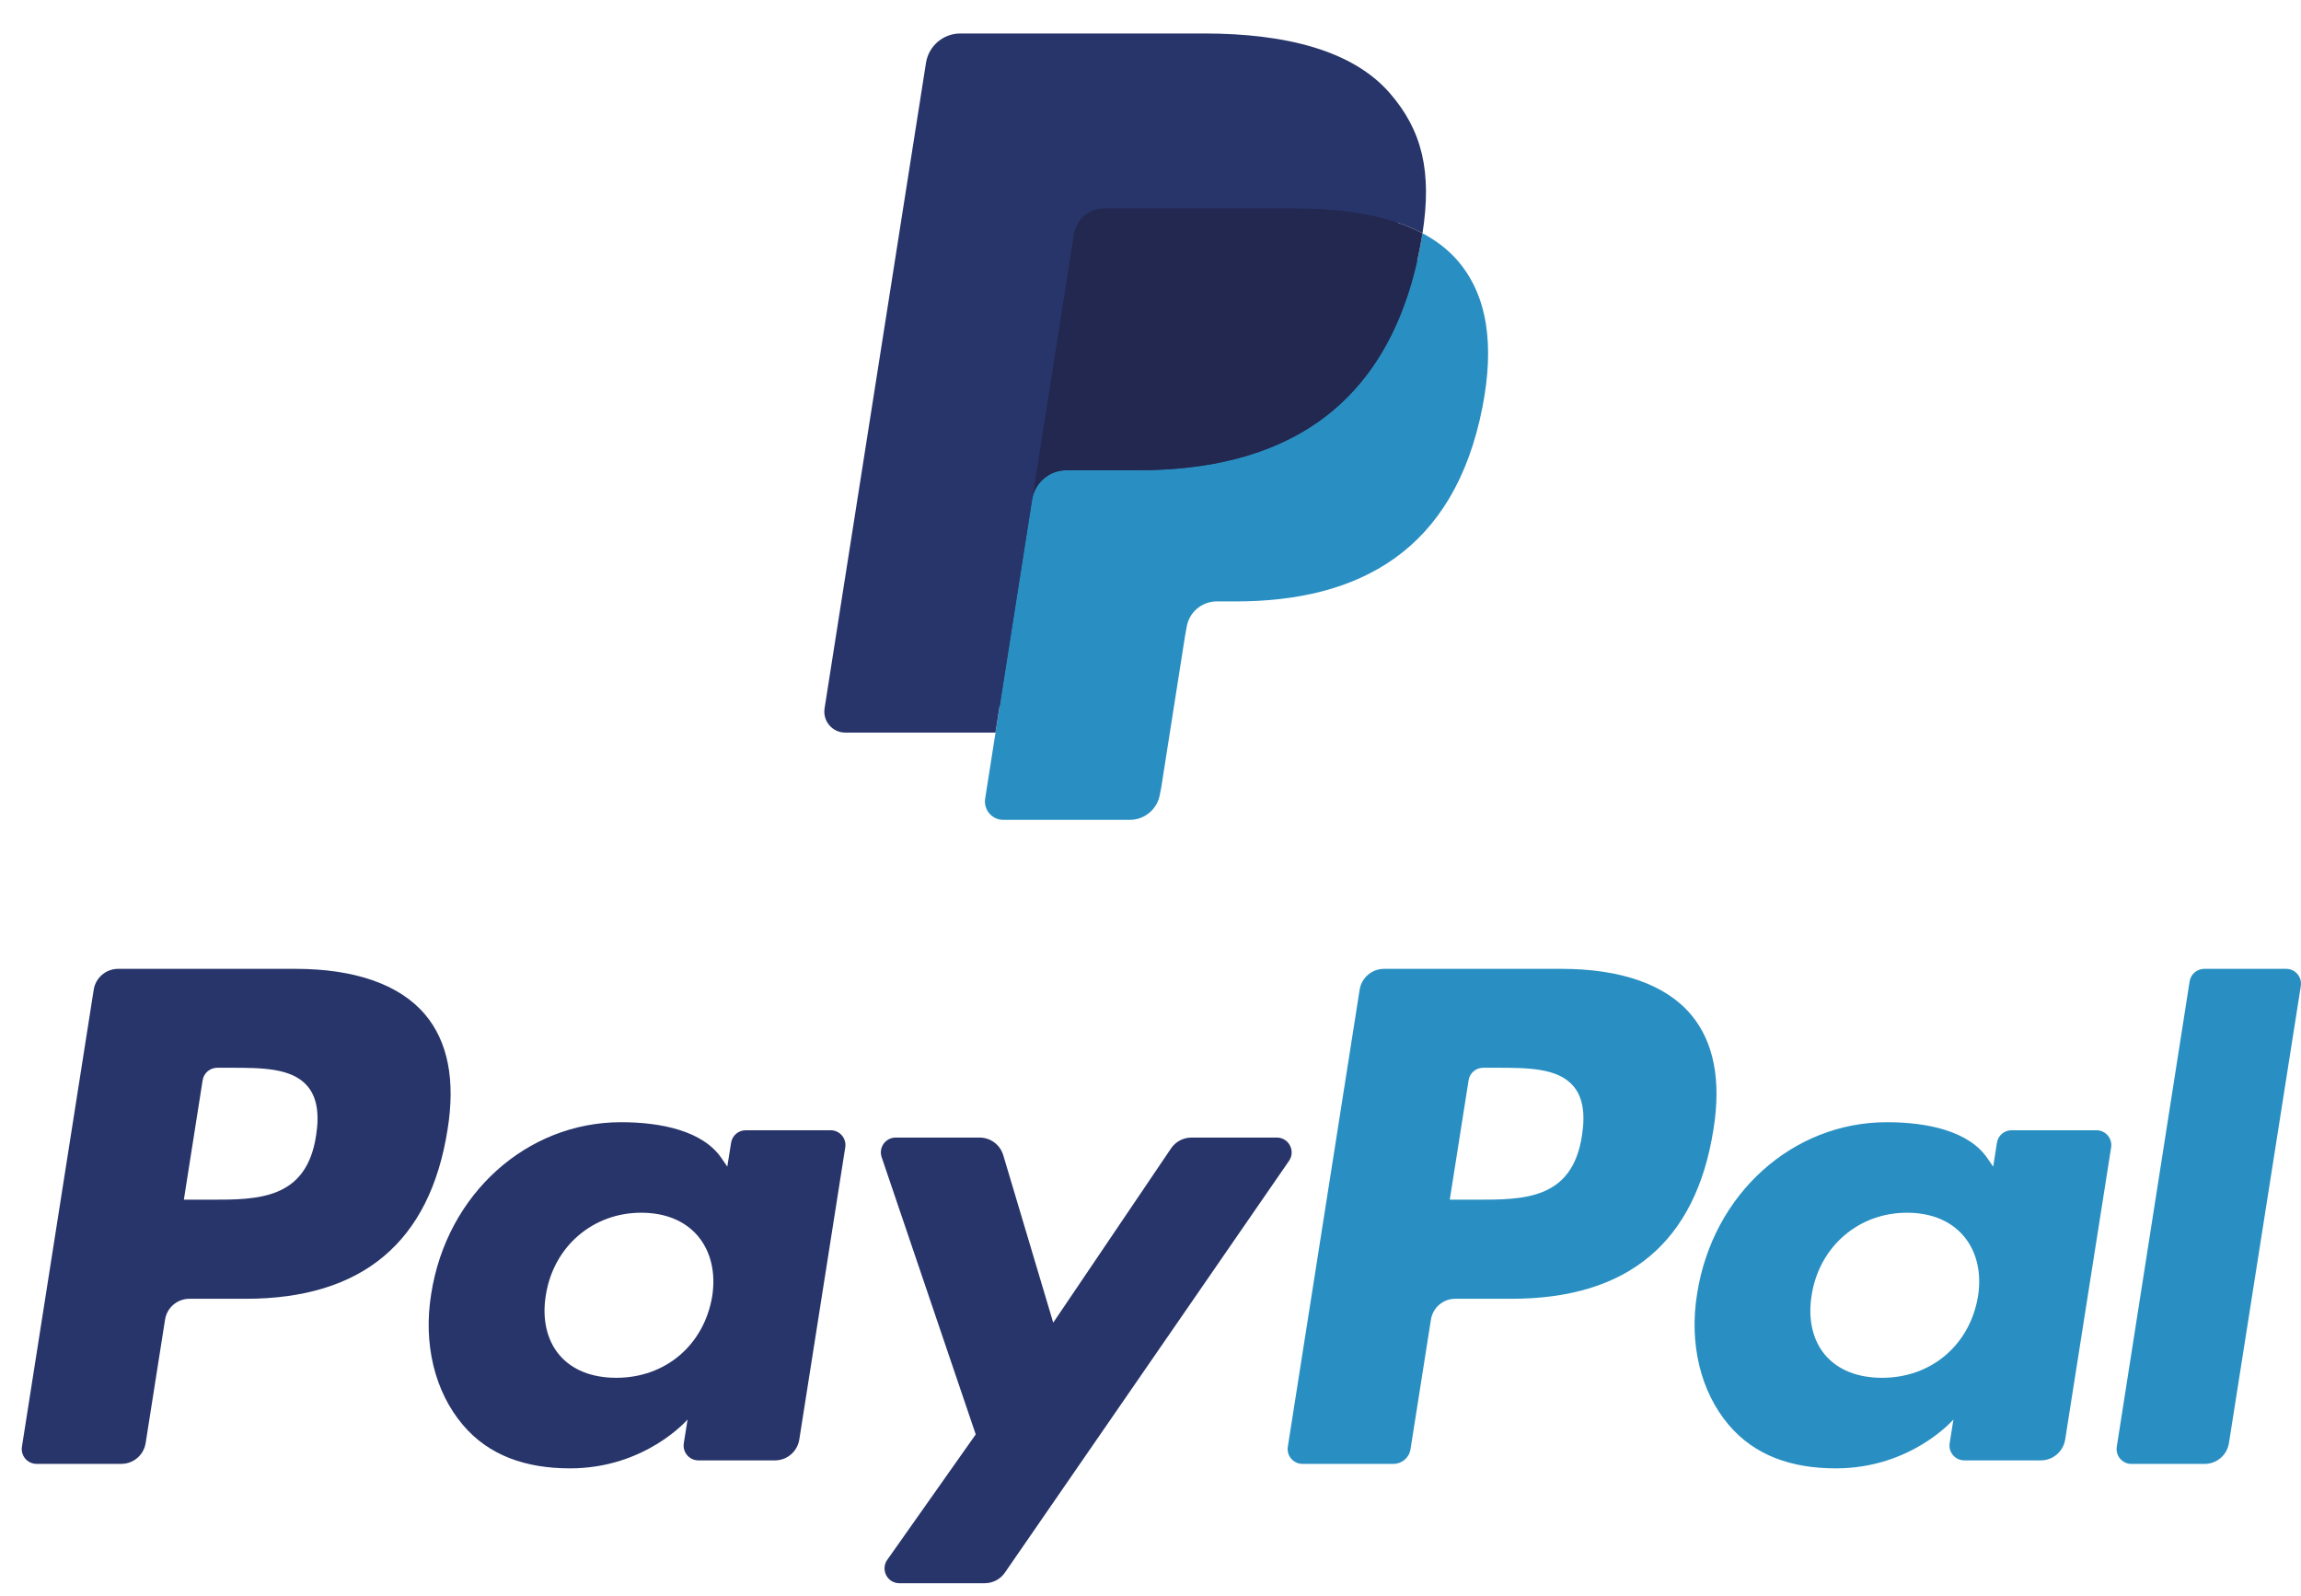
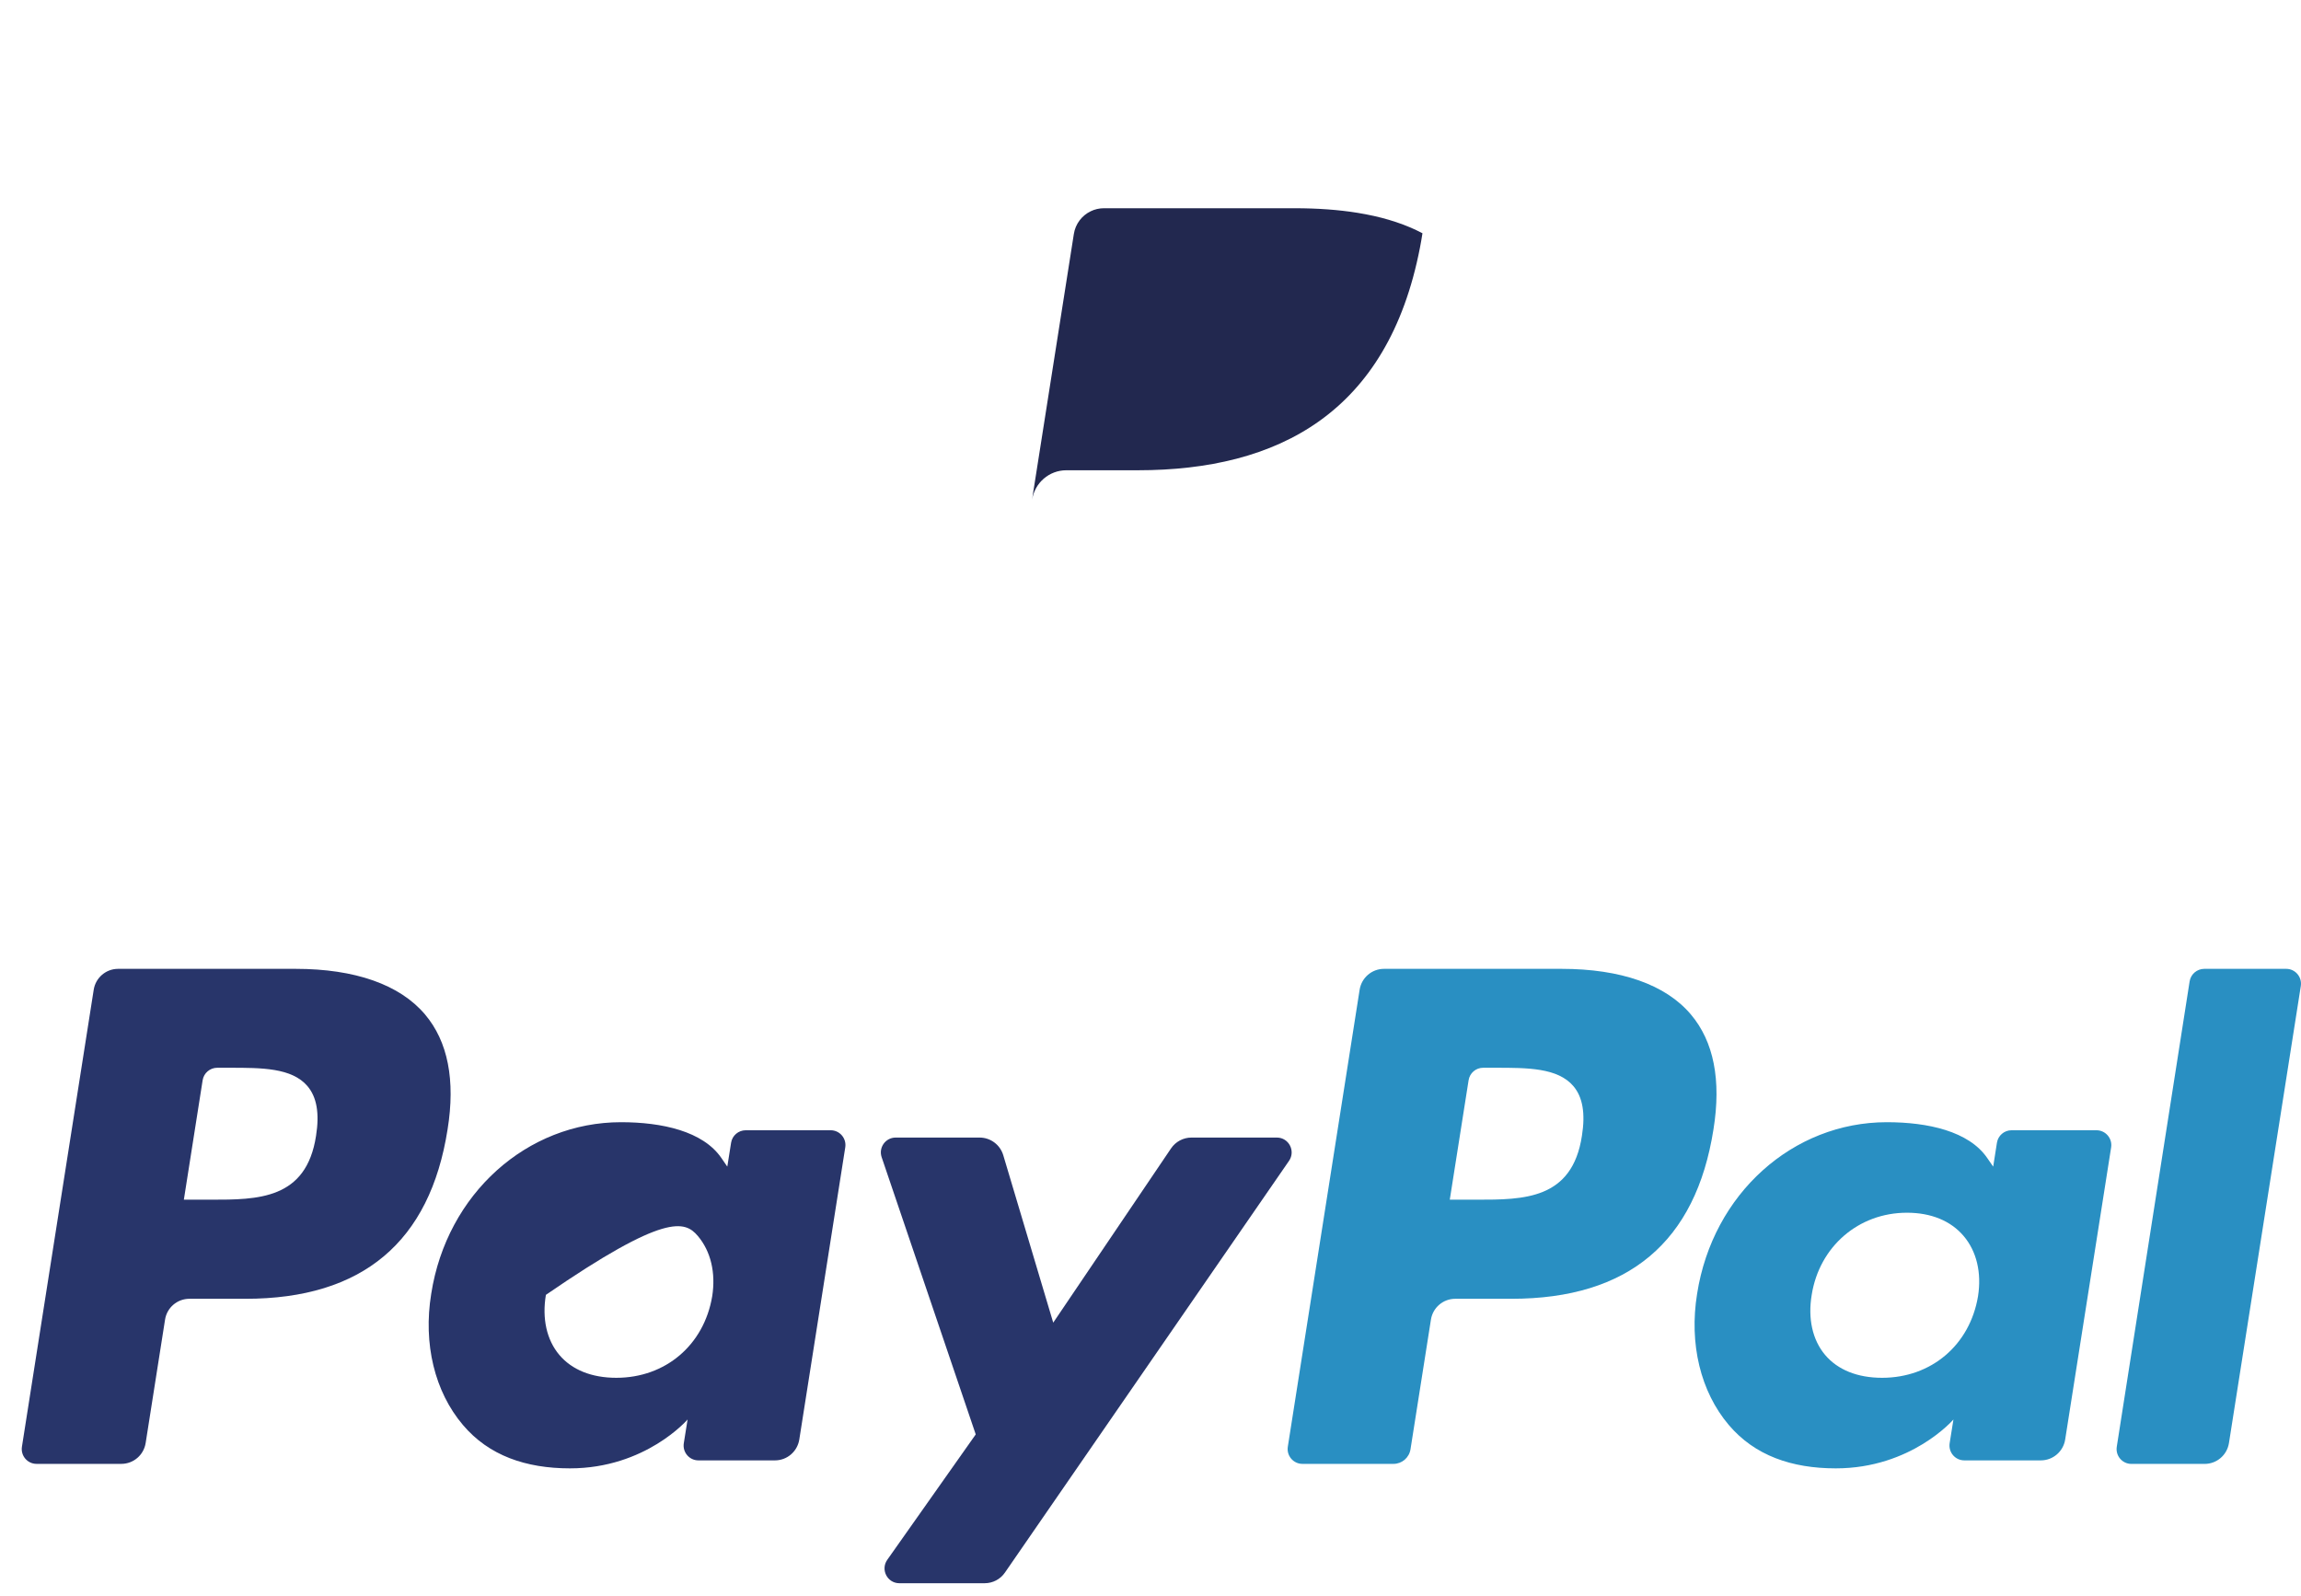
<svg xmlns="http://www.w3.org/2000/svg" width="62" height="43" viewBox="0 0 62 43" fill="none">
-   <path fill-rule="evenodd" clip-rule="evenodd" d="M27.292 21.371L27.658 19.039L26.843 19.02H22.953L25.657 1.809C25.665 1.757 25.692 1.709 25.732 1.674C25.772 1.64 25.823 1.621 25.876 1.621H32.435C34.613 1.621 36.116 2.076 36.9 2.974C37.268 3.395 37.502 3.836 37.616 4.32C37.735 4.828 37.737 5.436 37.621 6.176L37.612 6.23V6.705L37.98 6.914C38.29 7.079 38.536 7.268 38.725 7.484C39.039 7.845 39.243 8.302 39.329 8.845C39.418 9.403 39.388 10.068 39.243 10.819C39.075 11.684 38.804 12.438 38.437 13.054C38.1 13.622 37.671 14.093 37.161 14.458C36.674 14.805 36.096 15.069 35.442 15.237C34.809 15.403 34.086 15.486 33.294 15.486H32.784C32.419 15.486 32.064 15.618 31.786 15.855C31.507 16.096 31.322 16.427 31.265 16.787L31.227 16.997L30.581 21.108L30.552 21.259C30.544 21.307 30.53 21.331 30.511 21.347C30.493 21.362 30.468 21.371 30.444 21.371H27.292Z" fill="#28356A" />
-   <path fill-rule="evenodd" clip-rule="evenodd" d="M38.329 6.285C38.309 6.411 38.287 6.539 38.262 6.671C37.397 11.13 34.437 12.671 30.658 12.671H28.733C28.271 12.671 27.881 13.008 27.809 13.466L26.545 21.518C26.498 21.819 26.729 22.09 27.031 22.09H30.444C30.848 22.09 31.192 21.795 31.255 21.395L31.289 21.221L31.932 17.126L31.973 16.901C32.036 16.5 32.38 16.205 32.784 16.205H33.294C36.601 16.205 39.19 14.857 39.947 10.956C40.263 9.326 40.099 7.965 39.263 7.008C39.01 6.72 38.696 6.48 38.329 6.285Z" fill="#298FC2" />
  <path fill-rule="evenodd" clip-rule="evenodd" d="M37.423 5.923C37.291 5.884 37.154 5.849 37.015 5.818C36.874 5.787 36.73 5.759 36.582 5.735C36.063 5.651 35.494 5.611 34.885 5.611H29.744C29.617 5.611 29.497 5.64 29.39 5.692C29.152 5.806 28.976 6.032 28.934 6.308L27.84 13.263L27.809 13.466C27.881 13.008 28.27 12.671 28.732 12.671H30.657C34.436 12.671 37.396 11.13 38.261 6.671C38.287 6.539 38.308 6.411 38.328 6.285C38.109 6.169 37.872 6.069 37.617 5.984C37.554 5.963 37.489 5.943 37.423 5.923Z" fill="#22284F" />
-   <path fill-rule="evenodd" clip-rule="evenodd" d="M28.934 6.307C28.977 6.031 29.153 5.806 29.39 5.692C29.498 5.64 29.618 5.612 29.744 5.612H34.885C35.494 5.612 36.063 5.652 36.582 5.736C36.73 5.76 36.874 5.787 37.015 5.818C37.155 5.85 37.291 5.885 37.423 5.923C37.489 5.943 37.554 5.963 37.617 5.984C37.873 6.069 38.11 6.169 38.329 6.285C38.586 4.637 38.327 3.515 37.439 2.499C36.461 1.381 34.695 0.902 32.436 0.902H25.876C25.415 0.902 25.021 1.239 24.95 1.697L22.218 19.085C22.164 19.429 22.428 19.739 22.774 19.739H26.823L28.934 6.307Z" fill="#28356A" />
  <path fill-rule="evenodd" clip-rule="evenodd" d="M7.964 26.105H3.182C2.855 26.105 2.576 26.344 2.525 26.668L0.591 38.981C0.553 39.224 0.74 39.443 0.985 39.443H3.269C3.596 39.443 3.874 39.205 3.925 38.879L4.447 35.558C4.497 35.233 4.776 34.995 5.103 34.995H6.617C9.767 34.995 11.585 33.464 12.06 30.431C12.274 29.104 12.069 28.061 11.45 27.331C10.77 26.529 9.565 26.105 7.964 26.105ZM8.516 30.602C8.254 32.325 6.943 32.325 5.675 32.325H4.954L5.46 29.107C5.49 28.913 5.658 28.77 5.854 28.77H6.185C7.048 28.77 7.863 28.77 8.284 29.264C8.535 29.559 8.612 29.997 8.516 30.602Z" fill="#28356A" />
-   <path fill-rule="evenodd" clip-rule="evenodd" d="M22.383 30.454H20.093C19.897 30.454 19.729 30.597 19.699 30.791L19.597 31.434L19.437 31.201C18.942 30.479 17.836 30.237 16.733 30.237C14.202 30.237 12.04 32.162 11.619 34.861C11.4 36.208 11.711 37.496 12.473 38.394C13.17 39.219 14.169 39.564 15.357 39.564C17.396 39.564 18.527 38.247 18.527 38.247L18.425 38.886C18.386 39.13 18.574 39.349 18.818 39.349H20.881C21.209 39.349 21.485 39.111 21.537 38.786L22.775 30.916C22.814 30.673 22.627 30.454 22.383 30.454ZM19.19 34.929C18.969 36.242 17.931 37.124 16.607 37.124C15.942 37.124 15.41 36.91 15.069 36.505C14.73 36.102 14.602 35.528 14.709 34.889C14.916 33.587 15.972 32.676 17.276 32.676C17.926 32.676 18.455 32.893 18.803 33.302C19.152 33.715 19.29 34.293 19.19 34.929Z" fill="#28356A" />
+   <path fill-rule="evenodd" clip-rule="evenodd" d="M22.383 30.454H20.093C19.897 30.454 19.729 30.597 19.699 30.791L19.597 31.434L19.437 31.201C18.942 30.479 17.836 30.237 16.733 30.237C14.202 30.237 12.04 32.162 11.619 34.861C11.4 36.208 11.711 37.496 12.473 38.394C13.17 39.219 14.169 39.564 15.357 39.564C17.396 39.564 18.527 38.247 18.527 38.247L18.425 38.886C18.386 39.13 18.574 39.349 18.818 39.349H20.881C21.209 39.349 21.485 39.111 21.537 38.786L22.775 30.916C22.814 30.673 22.627 30.454 22.383 30.454ZM19.19 34.929C18.969 36.242 17.931 37.124 16.607 37.124C15.942 37.124 15.41 36.91 15.069 36.505C14.73 36.102 14.602 35.528 14.709 34.889C17.926 32.676 18.455 32.893 18.803 33.302C19.152 33.715 19.29 34.293 19.19 34.929Z" fill="#28356A" />
  <path fill-rule="evenodd" clip-rule="evenodd" d="M34.405 30.651H32.103C31.884 30.651 31.677 30.76 31.553 30.944L28.379 35.638L27.033 31.127C26.949 30.845 26.689 30.651 26.395 30.651H24.134C23.859 30.651 23.668 30.921 23.756 31.18L26.291 38.649L23.908 42.027C23.72 42.293 23.909 42.659 24.233 42.659H26.531C26.75 42.659 26.954 42.552 27.077 42.373L34.732 31.279C34.915 31.014 34.727 30.651 34.405 30.651Z" fill="#28356A" />
  <path fill-rule="evenodd" clip-rule="evenodd" d="M42.074 26.105H37.291C36.964 26.105 36.686 26.344 36.635 26.668L34.7 38.981C34.662 39.224 34.849 39.443 35.093 39.443H37.548C37.776 39.443 37.971 39.276 38.006 39.048L38.556 35.558C38.606 35.233 38.885 34.995 39.211 34.995H40.725C43.876 34.995 45.693 33.464 46.169 30.431C46.383 29.104 46.177 28.061 45.558 27.331C44.879 26.529 43.674 26.105 42.074 26.105ZM42.625 30.602C42.364 32.325 41.053 32.325 39.785 32.325H39.064L39.571 29.107C39.601 28.913 39.767 28.77 39.964 28.77H40.295C41.157 28.77 41.973 28.77 42.394 29.264C42.645 29.559 42.721 29.997 42.625 30.602Z" fill="#298FC2" />
  <path fill-rule="evenodd" clip-rule="evenodd" d="M56.489 30.454H54.2C54.004 30.454 53.837 30.597 53.807 30.791L53.706 31.434L53.545 31.201C53.049 30.479 51.944 30.237 50.841 30.237C48.31 30.237 46.149 32.162 45.728 34.861C45.51 36.208 45.82 37.496 46.581 38.394C47.28 39.219 48.277 39.564 49.465 39.564C51.504 39.564 52.635 38.247 52.635 38.247L52.533 38.886C52.495 39.13 52.682 39.349 52.928 39.349H54.99C55.316 39.349 55.595 39.111 55.646 38.786L56.884 30.916C56.922 30.673 56.734 30.454 56.489 30.454ZM53.297 34.929C53.077 36.242 52.037 37.124 50.713 37.124C50.049 37.124 49.516 36.91 49.175 36.505C48.837 36.102 48.709 35.528 48.816 34.889C49.023 33.587 50.078 32.676 51.382 32.676C52.032 32.676 52.561 32.893 52.909 33.302C53.26 33.715 53.398 34.293 53.297 34.929Z" fill="#298FC2" />
  <path fill-rule="evenodd" clip-rule="evenodd" d="M58.999 26.443L57.036 38.982C56.998 39.225 57.185 39.444 57.429 39.444H59.403C59.731 39.444 60.009 39.205 60.059 38.88L61.995 26.568C62.033 26.325 61.846 26.105 61.602 26.105H59.392C59.197 26.106 59.029 26.249 58.999 26.443Z" fill="#298FC2" />
</svg>